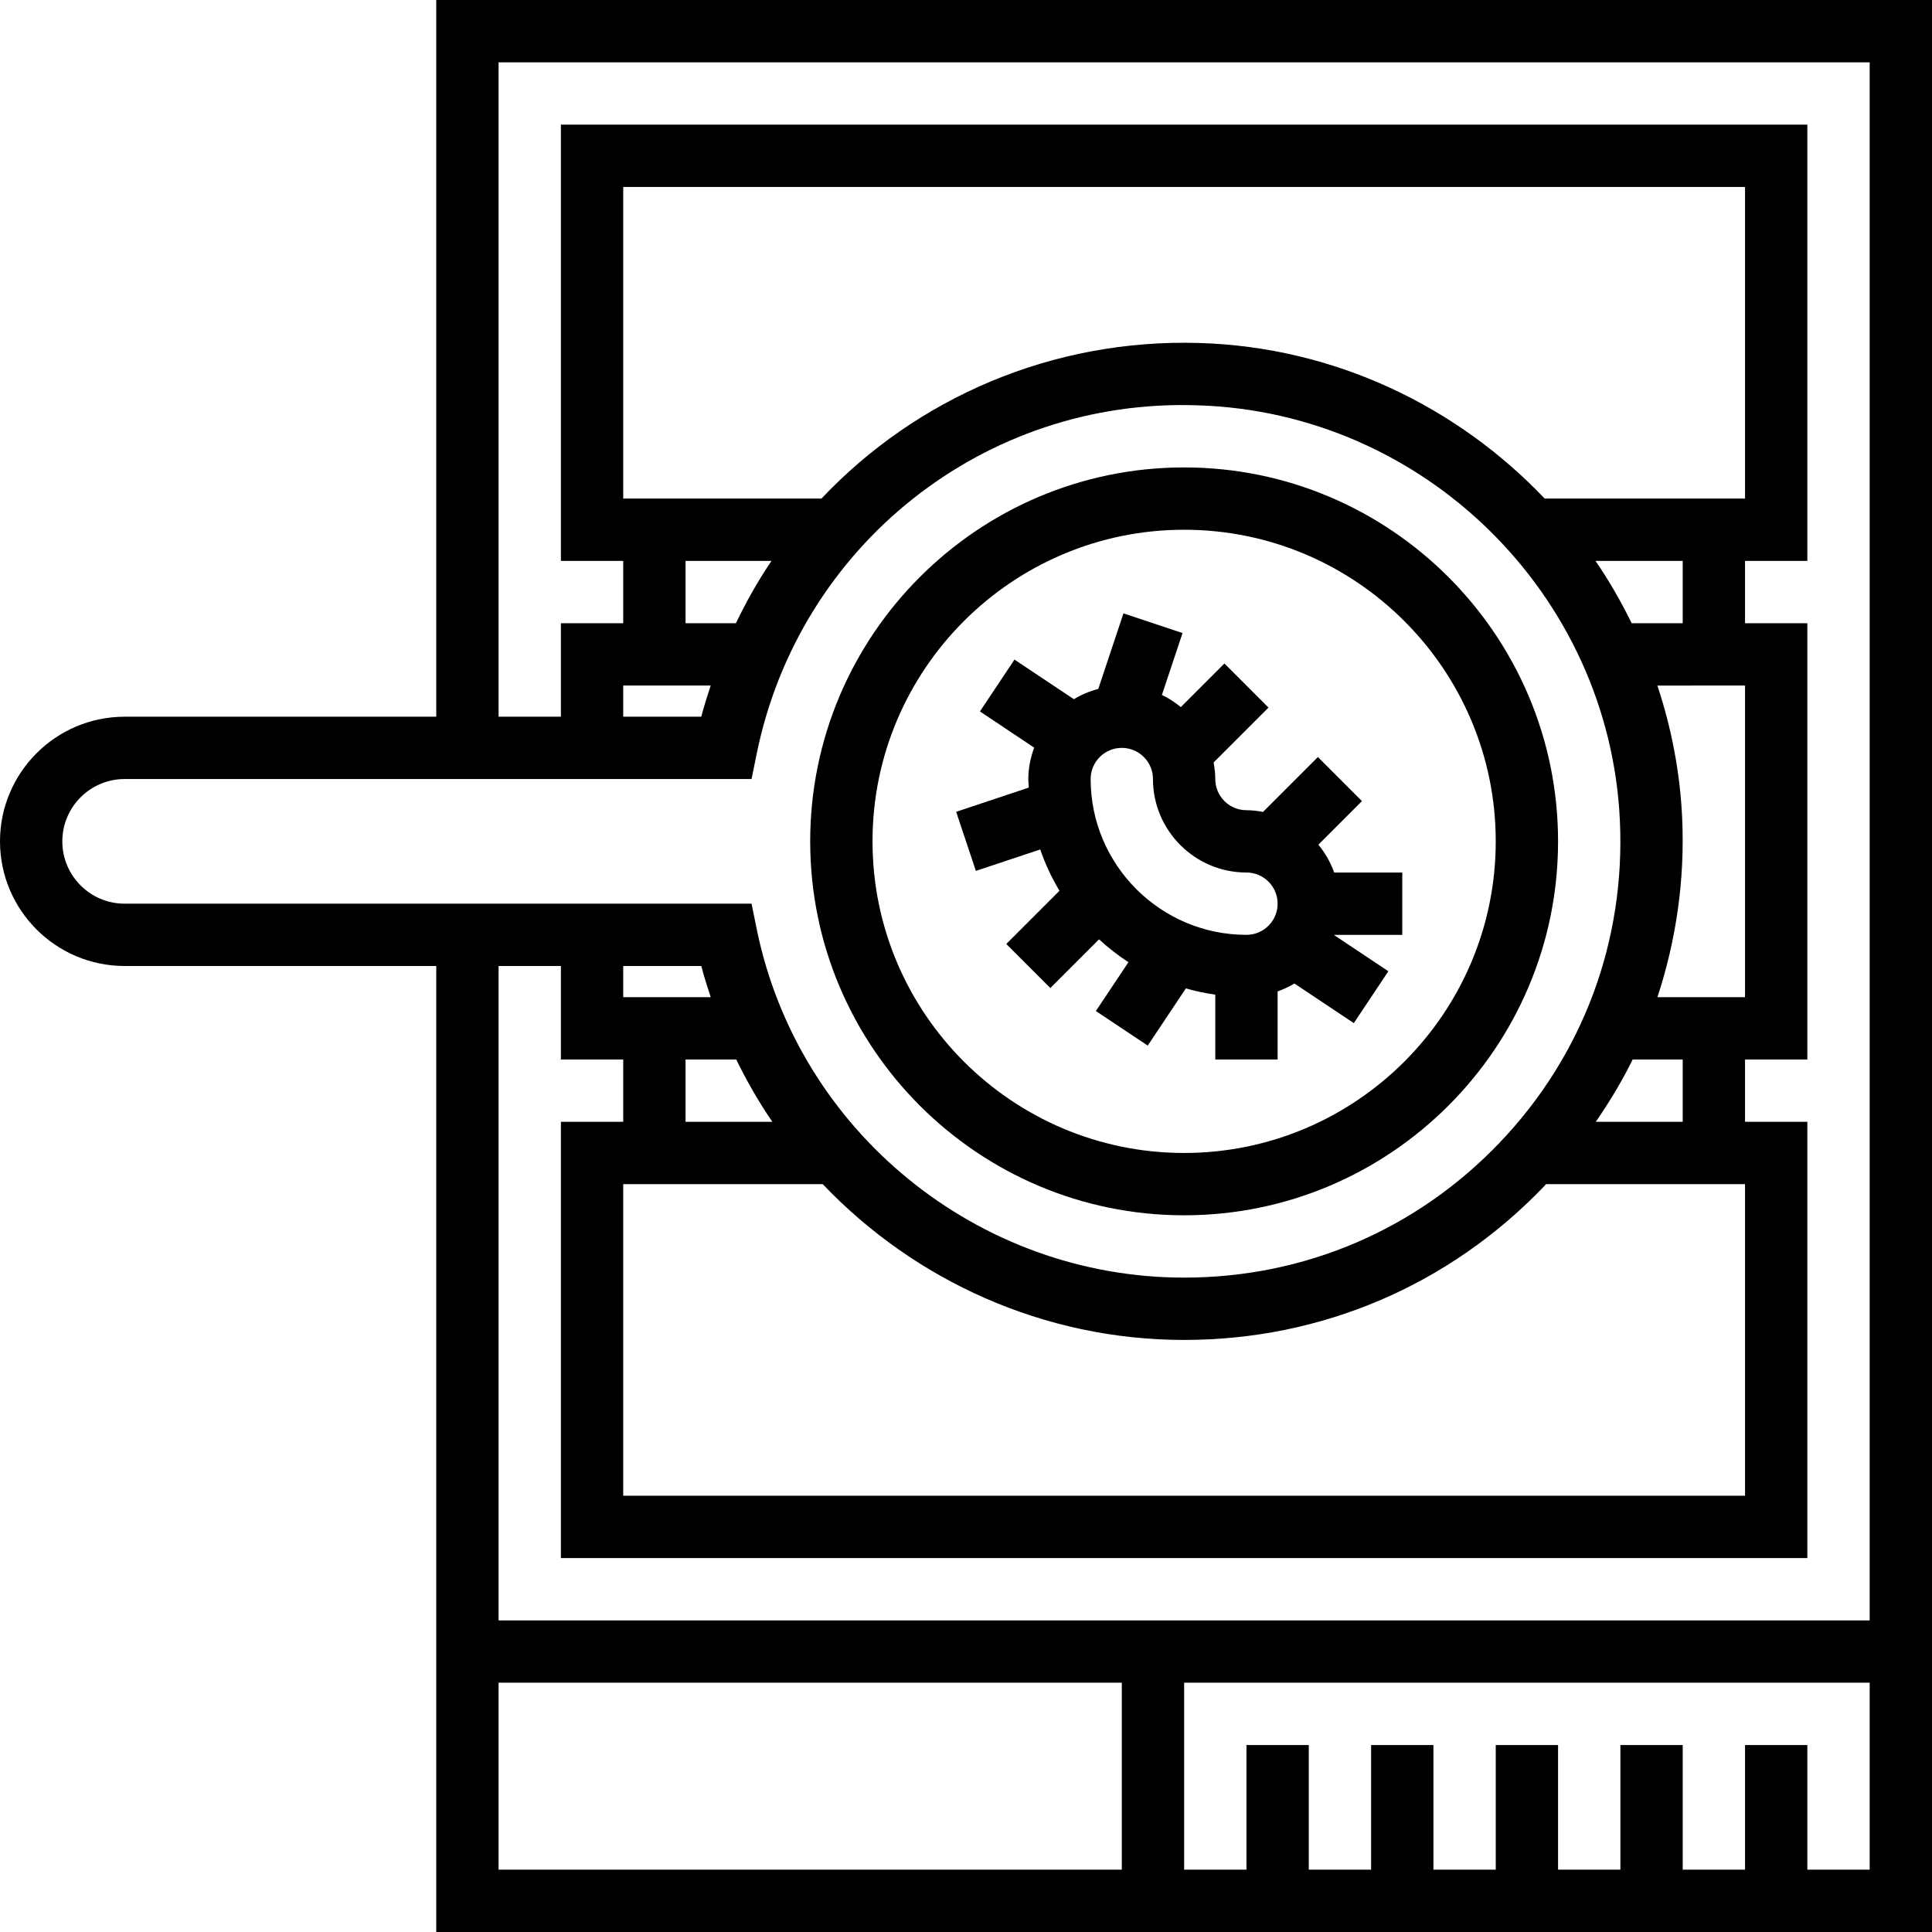
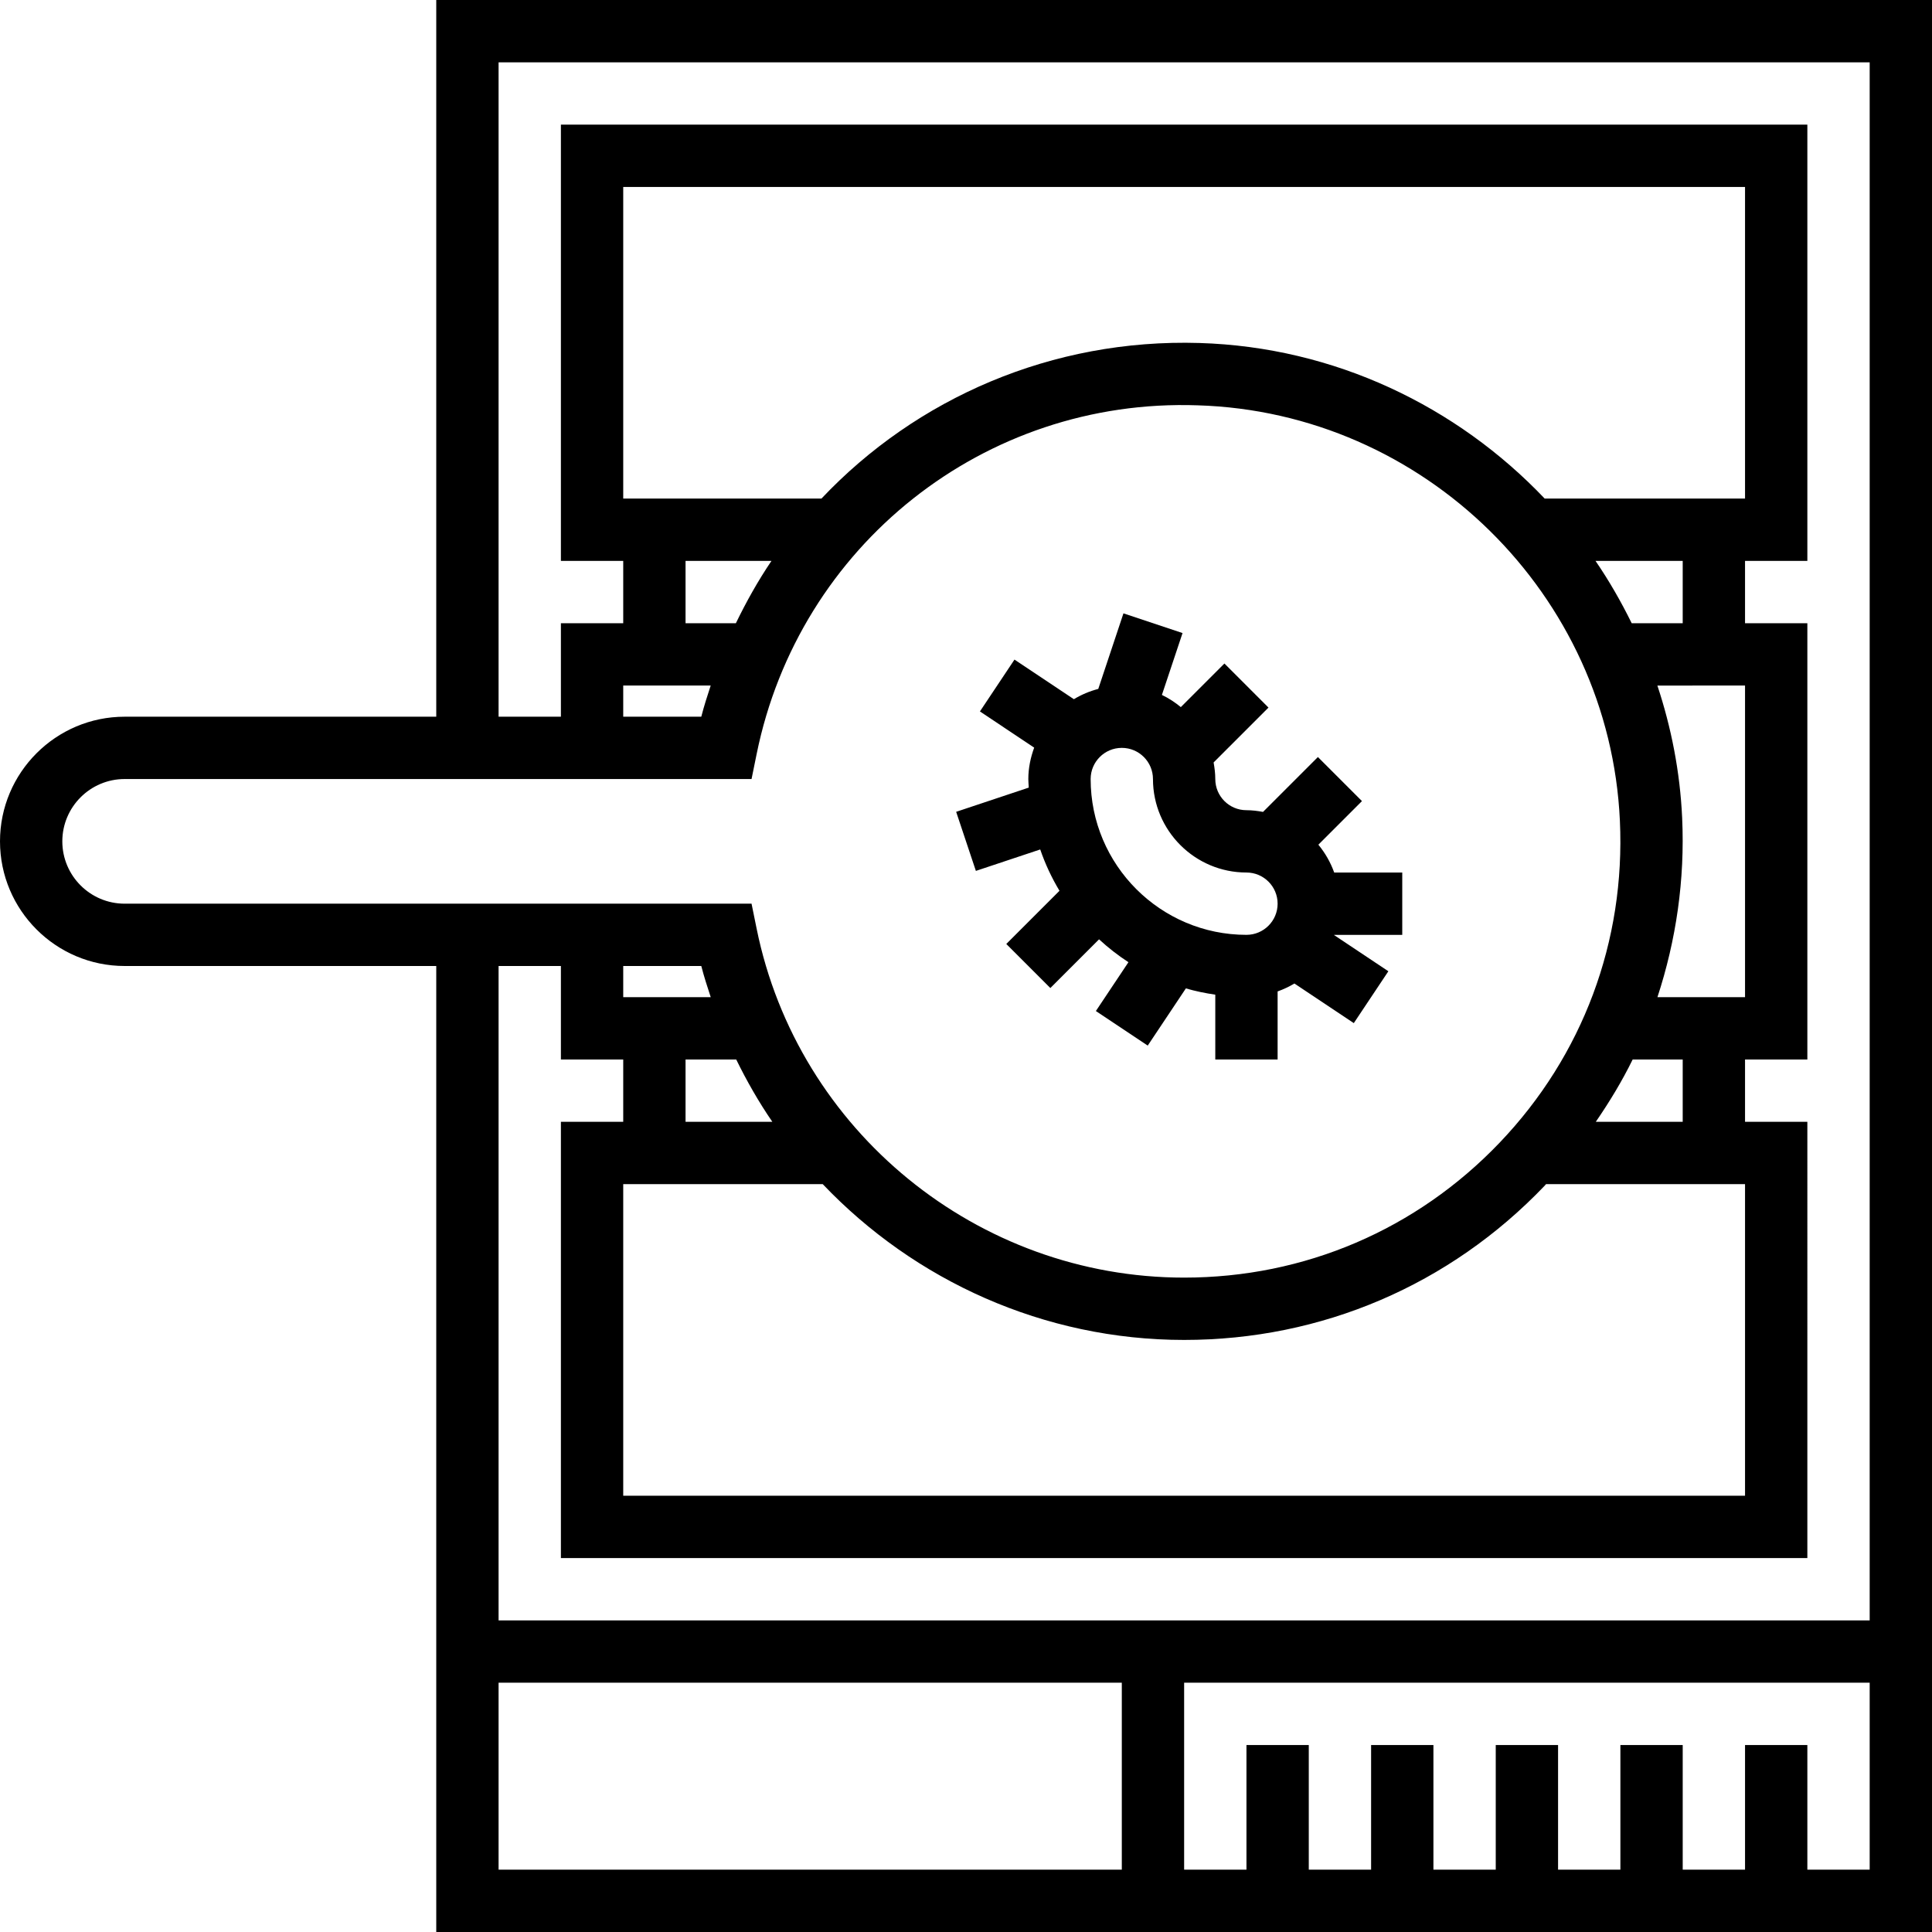
<svg xmlns="http://www.w3.org/2000/svg" fill="#000000" height="800px" width="800px" version="1.1" id="Layer_1" viewBox="0 0 496 496" xml:space="preserve">
  <g>
    <g>
      <g>
        <path d="M112,0v184H32c-17.648,0-32,14.352-32,32s14.352,32,32,32h80v248h384V0H112z M32,232c-8.824,0-16-7.176-16-16     c0-8.824,7.176-16,16-16h160.944l1.304-6.408c10.864-53.52,58.424-91.432,113.2-89.536     c58.136,1.744,105.752,48.584,108.424,106.64c1.432,30.96-9.536,60.312-30.864,82.648C363.664,315.688,334.896,328,304,328     c-53.056,0-99.208-37.68-109.752-89.592L192.944,232H32z M160,256v-8h20.04c0.696,2.72,1.56,5.36,2.424,8H160z M189.008,272     c2.728,5.576,5.8,10.936,9.272,16H176v-16H189.008z M211.216,304c23.576,24.768,56.768,40,92.784,40     c35.304,0,68.184-14.072,92.576-39.608c0.12-0.128,0.216-0.264,0.336-0.392H448v80H160v-80H211.216z M419.152,272H432v16h-22.312     C413.216,282.856,416.44,277.552,419.152,272z M418.904,160c-2.736-5.56-5.808-10.92-9.288-16H432v16H418.904z M425.512,256     c4.792-14.616,7.08-30.12,6.344-46.04c-0.544-11.808-2.784-23.184-6.36-33.96H448v80H425.512z M396.568,128     c-22.544-23.688-53.904-38.896-88.632-39.944c-37.856-1.144-72.68,14.152-97.048,39.944H160V48h288v80H396.568z M198.056,144     c-3.424,5.056-6.432,10.432-9.136,16H176v-16H198.056z M182.456,176c-0.864,2.64-1.72,5.28-2.416,8H160v-8H182.456z M288,480H128     v-48h160V480z M480,480h-16v-32h-16v32h-16v-32h-16v32h-16v-32h-16v32h-16v-32h-16v32h-16v-32h-16v32h-16v-48h176V480z M480,416     H128V248h16v24h16v16h-16v112h320V288h-16v-16h16V160h-16v-16h16V32H144v112h16v16h-16v24h-16V16h352V416z" />
-         <path d="M304,312c52.936,0,96-43.064,96-96c0-52.936-43.064-96-96-96c-52.936,0-96,43.064-96,96C208,268.936,251.064,312,304,312     z M304,136c44.112,0,80,35.888,80,80s-35.888,80-80,80s-80-35.888-80-80S259.888,136,304,136z" />
        <path d="M267.056,218.08c1.28,3.736,2.944,7.28,4.944,10.608l-13.656,13.656l11.312,11.312l12.504-12.504     c2.344,2.16,4.856,4.128,7.544,5.872l-8.36,12.536l13.312,8.872l9.792-14.68c2.456,0.712,4.976,1.232,7.552,1.608V272h16v-17.472     c1.52-0.544,2.952-1.216,4.312-2.032l15.248,10.168l8.872-13.312l-13.928-9.288c0.008-0.016,0.008-0.04,0.016-0.056H360v-16     h-17.472c-0.936-2.632-2.32-5.024-4.064-7.152l11.192-11.192l-11.312-11.312l-14.088,14.088c-1.384-0.256-2.8-0.44-4.256-0.44     c-4.416,0-8-3.584-8-8c0-1.456-0.184-2.872-0.432-4.256l14.088-14.088l-11.312-11.312l-11.192,11.192     c-1.488-1.224-3.096-2.288-4.856-3.128l5.296-15.88l-15.168-5.064l-6.464,19.4c-2.232,0.584-4.328,1.472-6.264,2.64     l-15.248-10.168l-8.872,13.312l13.928,9.288C264.584,194.472,264,197.16,264,200c0,0.744,0.08,1.464,0.112,2.2l-18.64,6.216     l5.064,15.168L267.056,218.08z M288,192c4.416,0,8,3.584,8,8c0,13.232,10.768,24,24,24c4.416,0,8,3.584,8,8s-3.584,8-8,8     c-22.056,0-40-17.944-40-40C280,195.584,283.584,192,288,192z" />
      </g>
    </g>
  </g>
</svg>